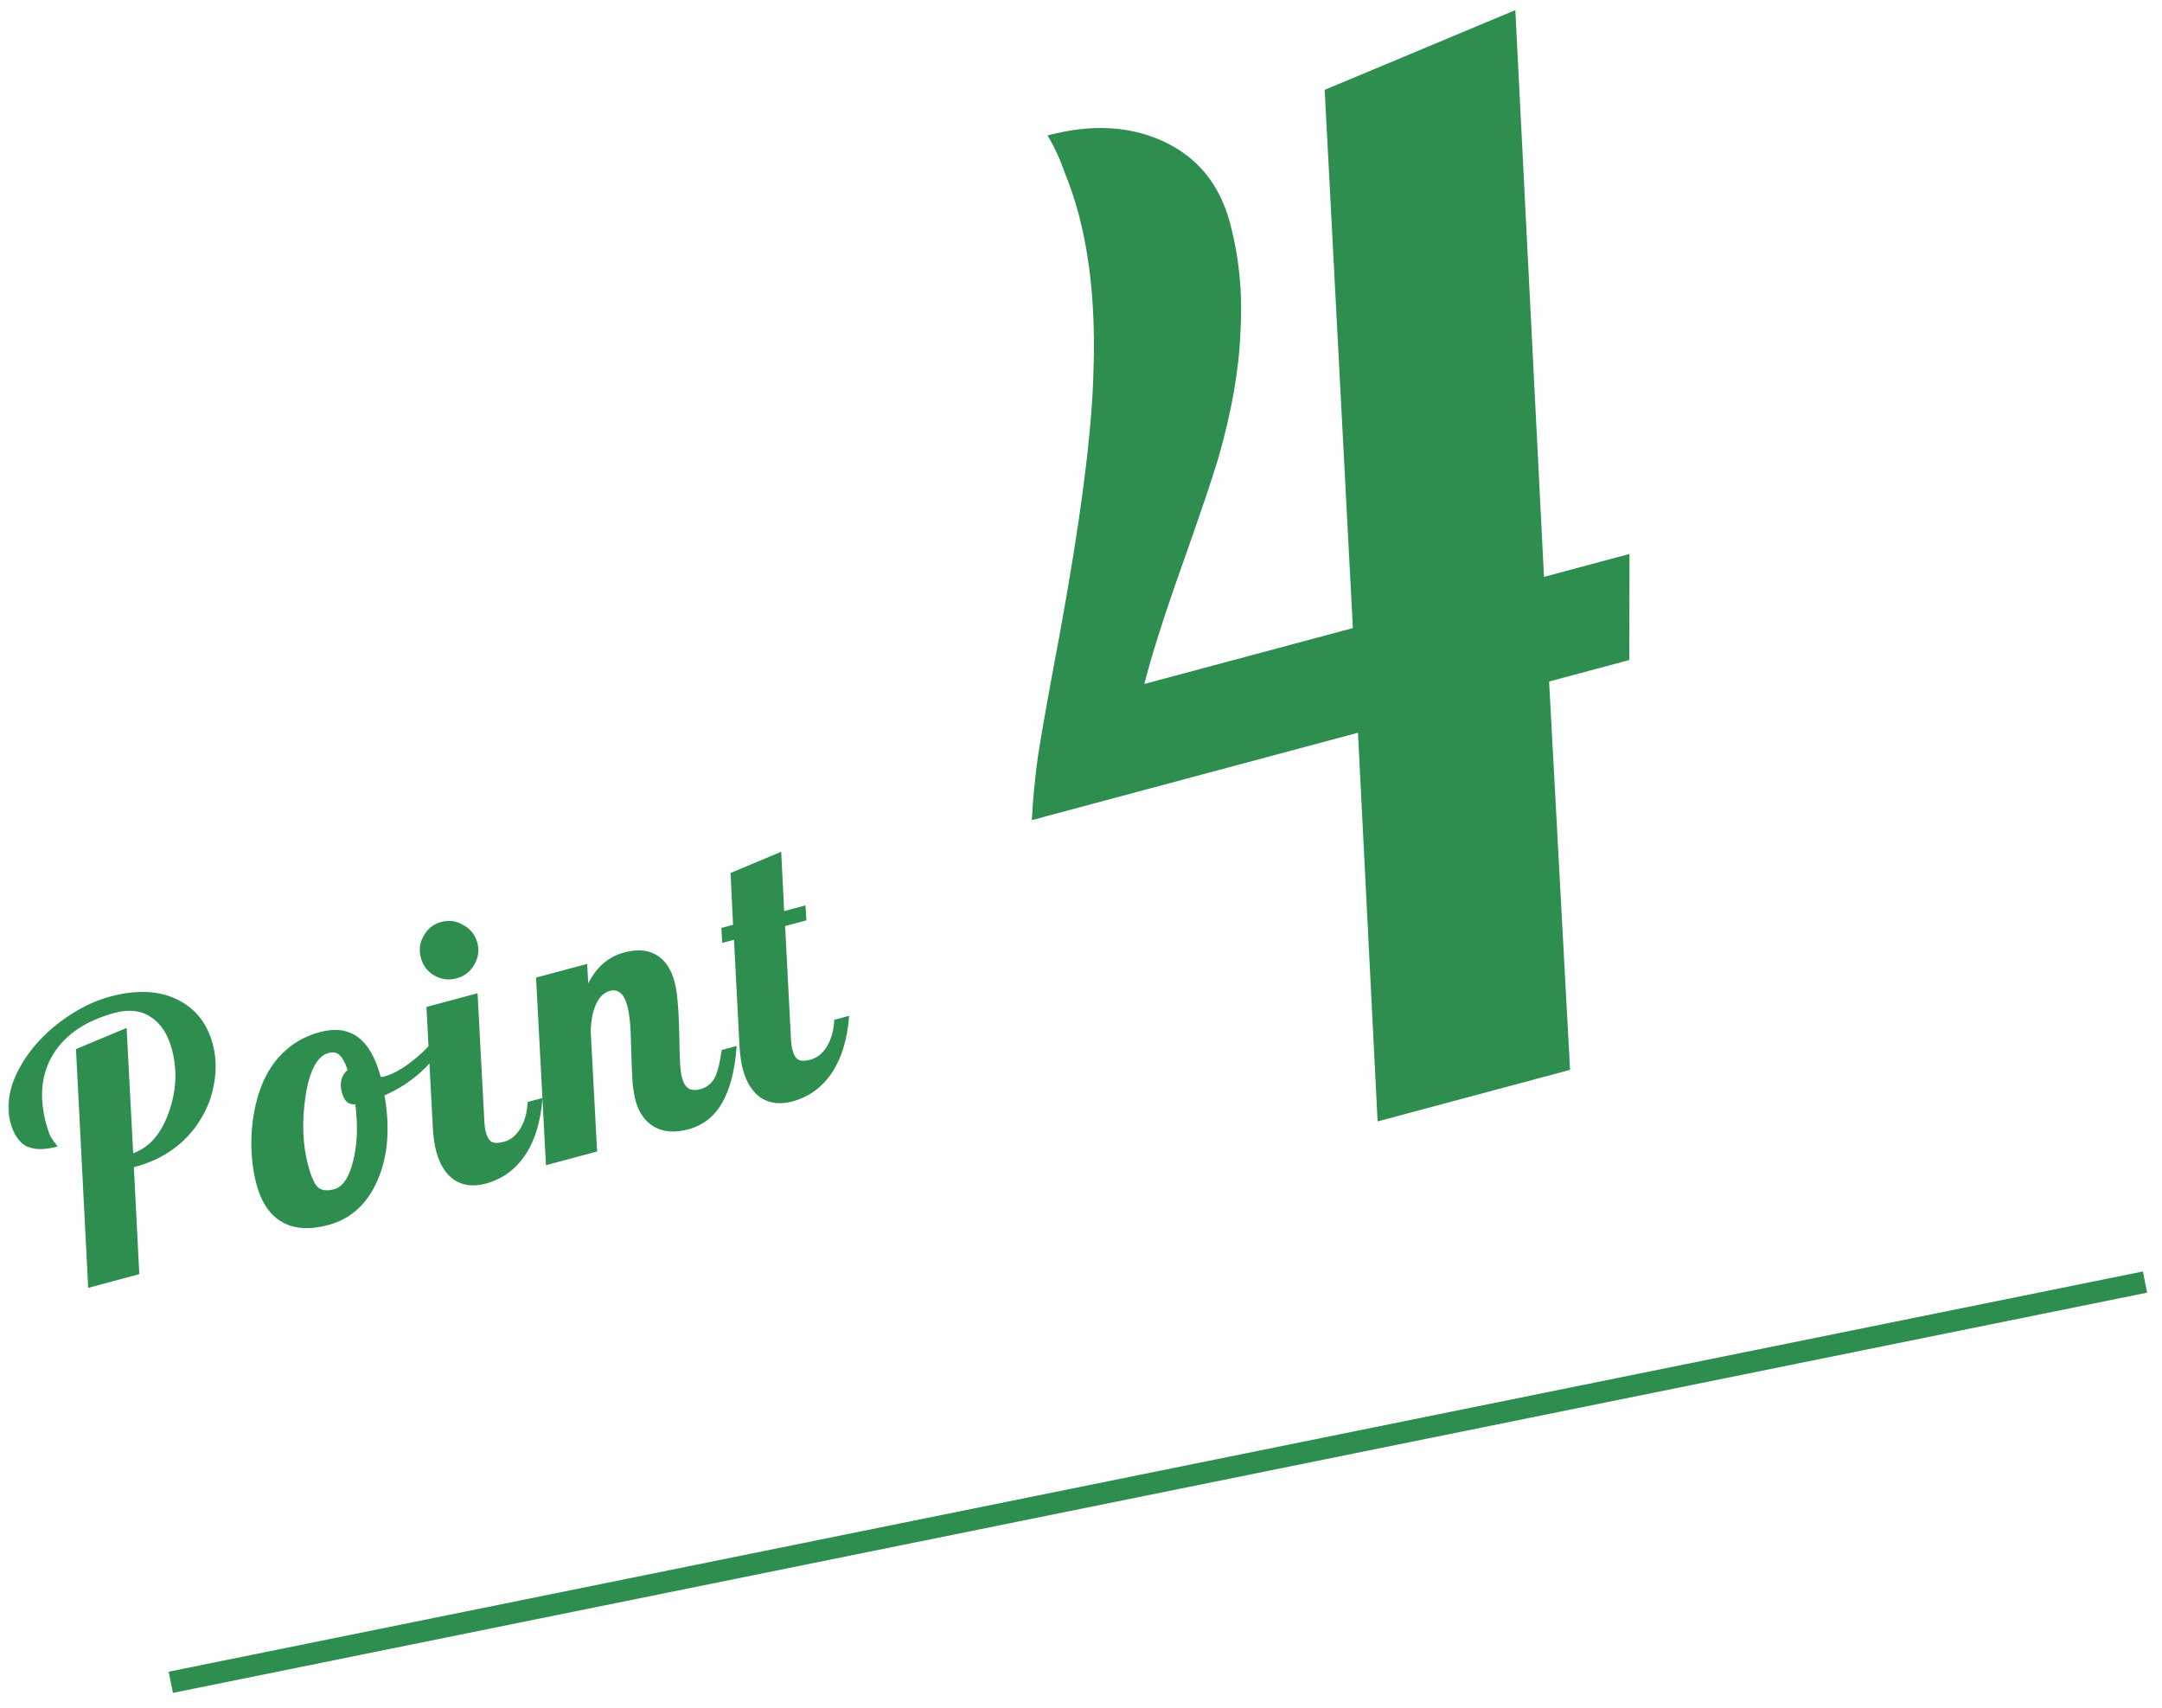
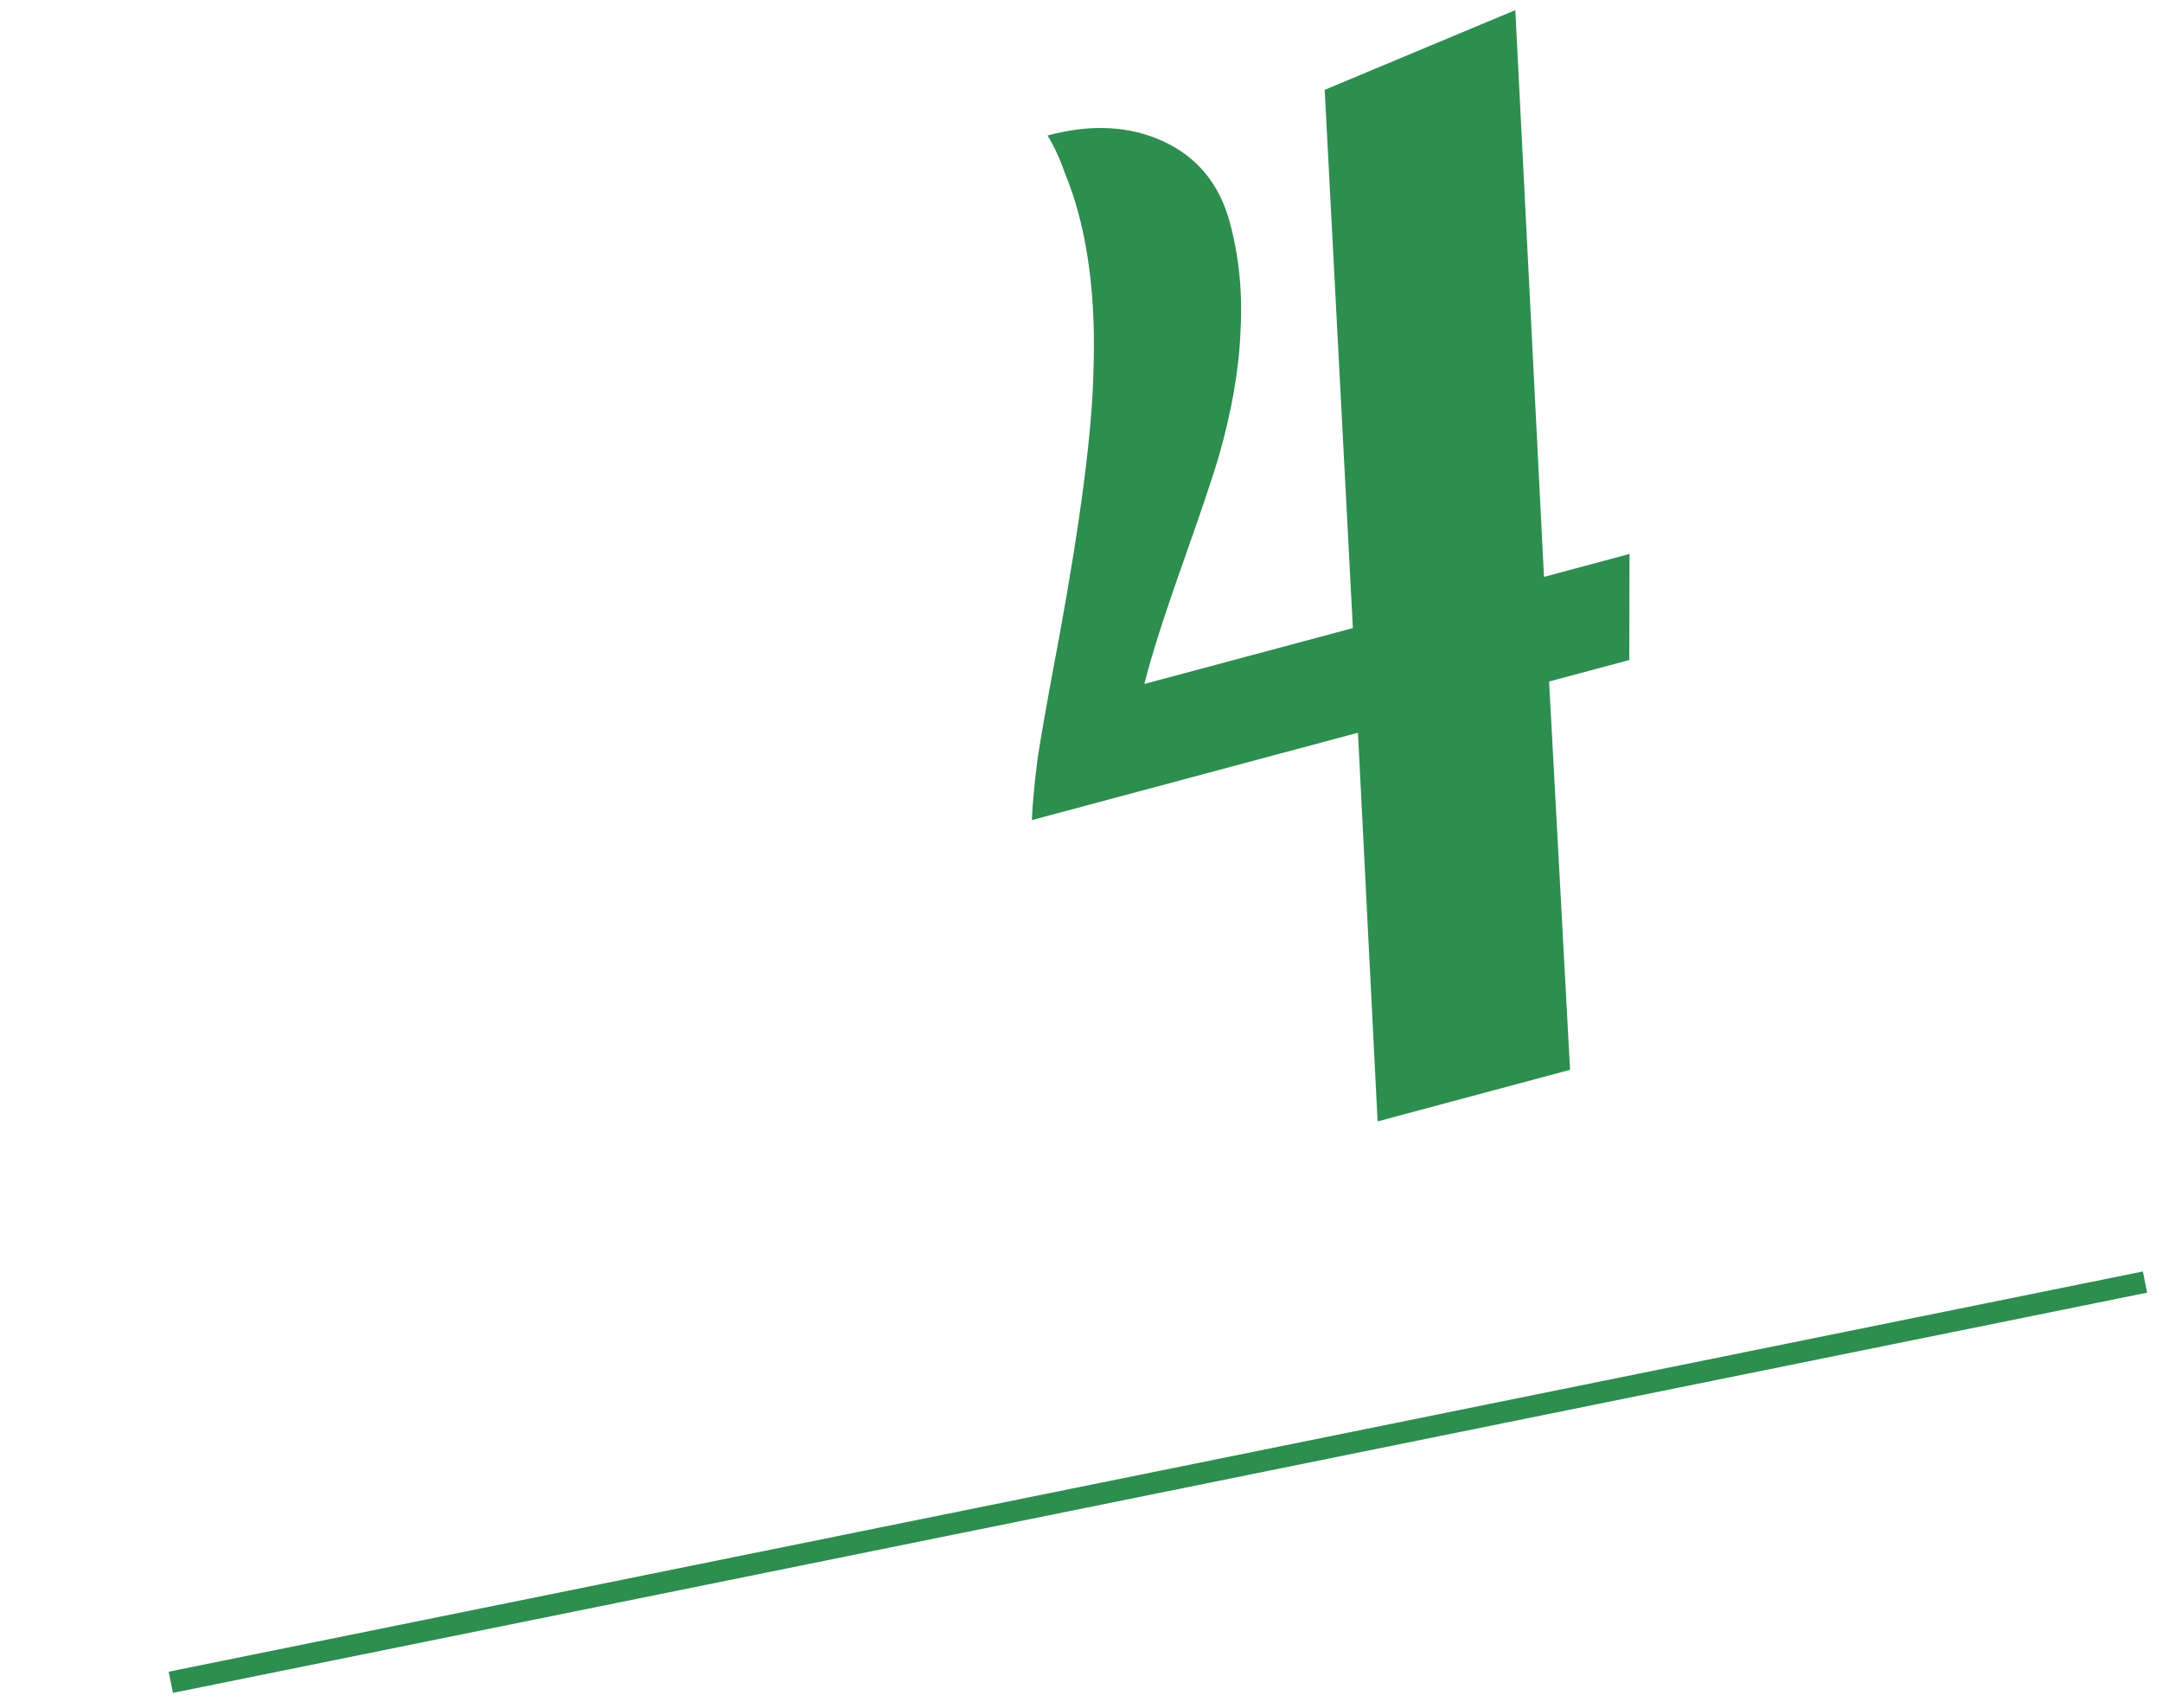
<svg xmlns="http://www.w3.org/2000/svg" width="100" height="79" viewBox="0 0 100 79" fill="none">
  <mask id="mask0_12_560" style="mask-type:alpha" maskUnits="userSpaceOnUse" x="0" y="0" width="100" height="79">
    <rect width="100" height="79" fill="#D9D9D9" />
  </mask>
  <g mask="url(#mask0_12_560)">
-     <path d="M6.444 58.933L4.079 59.567L3.514 48.525L5.856 47.545L6.16 53.342C6.909 53.071 7.456 52.443 7.803 51.459C8.16 50.471 8.209 49.496 7.951 48.532C7.764 47.832 7.436 47.333 6.969 47.036C6.514 46.735 5.963 46.672 5.317 46.845C3.981 47.203 3.031 47.839 2.466 48.753C1.91 49.653 1.799 50.727 2.133 51.975C2.189 52.183 2.248 52.36 2.311 52.508C2.385 52.652 2.474 52.787 2.578 52.911C2.611 52.949 2.631 52.979 2.637 53.001C2.651 53.009 2.659 53.019 2.662 53.03C2.049 53.194 1.566 53.188 1.214 53.013C0.87 52.823 0.625 52.455 0.478 51.908C0.332 51.36 0.366 50.764 0.58 50.12C0.806 49.473 1.188 48.843 1.728 48.229C2.189 47.718 2.711 47.279 3.293 46.912C3.883 46.531 4.485 46.258 5.098 46.094C6.302 45.771 7.328 45.813 8.176 46.219C9.024 46.626 9.579 47.316 9.84 48.29C9.995 48.871 10.017 49.475 9.903 50.104C9.801 50.73 9.576 51.312 9.228 51.851C8.898 52.374 8.482 52.814 7.98 53.171C7.477 53.529 6.909 53.793 6.274 53.963L6.191 53.985L6.444 58.933ZM11.862 54.771C11.695 54.147 11.616 53.458 11.626 52.705C11.646 51.948 11.758 51.25 11.961 50.608C12.193 49.854 12.55 49.236 13.031 48.755C13.509 48.263 14.099 47.924 14.8 47.736C15.5 47.548 16.084 47.626 16.552 47.97C17.02 48.314 17.371 48.924 17.605 49.8C17.63 49.805 17.655 49.81 17.68 49.815C17.713 49.806 17.751 49.796 17.795 49.784C18.134 49.694 18.514 49.492 18.935 49.18C19.356 48.867 19.731 48.515 20.06 48.122L20.326 48.525C20.108 48.936 19.773 49.331 19.323 49.709C18.884 50.085 18.372 50.404 17.785 50.667C18.05 52.18 17.942 53.488 17.463 54.59C16.984 55.692 16.225 56.383 15.185 56.661C14.331 56.89 13.621 56.846 13.055 56.528C12.489 56.21 12.091 55.625 11.862 54.771ZM15.199 48.702C14.674 48.843 14.318 49.508 14.132 50.696C13.957 51.881 13.997 52.949 14.252 53.902C14.39 54.416 14.538 54.752 14.698 54.909C14.868 55.062 15.117 55.095 15.446 55.007C15.851 54.899 16.146 54.468 16.331 53.714C16.527 52.958 16.562 52.08 16.435 51.081C16.273 51.09 16.139 51.049 16.033 50.961C15.935 50.858 15.86 50.708 15.807 50.511C15.751 50.303 15.747 50.11 15.793 49.934C15.84 49.757 15.935 49.608 16.078 49.487C15.963 49.143 15.837 48.913 15.7 48.797C15.574 48.678 15.407 48.647 15.199 48.702ZM22.078 43.603C22.174 43.965 22.125 44.306 21.93 44.629C21.746 44.948 21.473 45.156 21.112 45.253C20.75 45.349 20.41 45.306 20.091 45.121C19.772 44.937 19.564 44.664 19.467 44.303C19.37 43.942 19.414 43.601 19.598 43.282C19.779 42.952 20.051 42.739 20.412 42.642C20.773 42.545 21.115 42.594 21.437 42.789C21.767 42.971 21.981 43.242 22.078 43.603ZM20.174 53.248C20.136 53.105 20.104 52.944 20.079 52.763C20.051 52.571 20.031 52.365 20.019 52.145L19.724 46.575L22.088 45.941L22.402 51.841C22.406 51.946 22.415 52.043 22.427 52.133C22.437 52.213 22.453 52.297 22.477 52.384C22.536 52.603 22.627 52.749 22.752 52.821C22.885 52.879 23.072 52.876 23.313 52.811C23.619 52.729 23.874 52.52 24.078 52.184C24.278 51.837 24.387 51.432 24.404 50.97L25.093 50.786C25.01 51.876 24.742 52.757 24.288 53.43C23.835 54.103 23.225 54.542 22.459 54.747C21.912 54.894 21.434 54.84 21.025 54.586C20.625 54.318 20.341 53.872 20.174 53.248ZM29.397 50.9C29.344 50.703 29.3 50.45 29.265 50.143C29.24 49.833 29.218 49.334 29.198 48.647C29.184 47.982 29.163 47.507 29.133 47.222C29.104 46.936 29.064 46.7 29.014 46.514C28.941 46.241 28.836 46.046 28.699 45.93C28.562 45.814 28.395 45.782 28.198 45.835C27.936 45.906 27.726 46.108 27.569 46.444C27.421 46.765 27.338 47.18 27.322 47.689L27.618 53.259L25.253 53.893L24.794 45.216L27.159 44.583L27.207 45.485C27.398 45.105 27.632 44.796 27.909 44.558C28.185 44.319 28.509 44.15 28.882 44.051C29.462 43.895 29.953 43.934 30.356 44.166C30.758 44.398 31.04 44.816 31.202 45.418C31.269 45.669 31.317 45.979 31.345 46.347C31.381 46.701 31.407 47.258 31.423 48.016C31.43 48.612 31.442 49.032 31.46 49.273C31.478 49.515 31.508 49.712 31.549 49.865C31.61 50.095 31.712 50.256 31.854 50.347C31.992 50.427 32.171 50.438 32.39 50.379C32.664 50.306 32.874 50.15 33.022 49.911C33.169 49.672 33.289 49.223 33.382 48.565L34.072 48.38C33.995 49.492 33.772 50.367 33.403 51.005C33.045 51.641 32.521 52.051 31.832 52.236C31.219 52.4 30.698 52.364 30.271 52.126C29.841 51.878 29.549 51.469 29.397 50.9ZM33.364 42.92L33.906 42.775L33.791 40.377L36.133 39.397L36.27 42.141L37.256 41.877L37.3 42.569L36.315 42.833L36.584 48.041C36.589 48.145 36.597 48.243 36.609 48.333C36.619 48.413 36.636 48.496 36.659 48.584C36.718 48.803 36.81 48.949 36.934 49.021C37.067 49.079 37.254 49.076 37.495 49.011C37.802 48.929 38.057 48.72 38.26 48.384C38.46 48.037 38.569 47.632 38.586 47.17L39.276 46.986C39.192 48.075 38.924 48.957 38.471 49.63C38.017 50.303 37.407 50.742 36.641 50.947C36.094 51.094 35.616 51.04 35.208 50.786C34.807 50.518 34.523 50.072 34.356 49.448C34.318 49.305 34.286 49.144 34.261 48.963C34.233 48.771 34.213 48.565 34.202 48.345L33.95 43.467L33.408 43.612L33.364 42.92Z" fill="#2D8E50" />
    <line x1="7.901" y1="77.811" x2="99.214" y2="59.299" stroke="#2D8E50" />
-     <path d="M72.621 49.483L63.719 51.868L62.811 33.891L47.727 37.932C47.765 37.083 47.857 36.109 48.004 35.009C48.181 33.857 48.508 32.025 48.983 29.512C49.988 24.031 50.519 19.913 50.576 17.159C50.674 14.394 50.442 11.961 49.879 9.859C49.702 9.2 49.49 8.572 49.242 7.976C49.035 7.369 48.772 6.799 48.452 6.266C50.471 5.725 52.264 5.819 53.828 6.548C55.393 7.277 56.413 8.528 56.888 10.3C57.318 11.907 57.481 13.586 57.376 15.337C57.312 17.077 56.972 19.023 56.356 21.176C56.053 22.185 55.486 23.861 54.656 26.203C53.826 28.546 53.251 30.357 52.931 31.635L62.575 29.051L61.271 4.156L70.089 0.468L71.415 26.682L75.371 25.622L75.361 30.528L71.651 31.522L72.621 49.483Z" fill="#2D8E50" />
+     <path d="M72.621 49.483L63.719 51.868L62.811 33.891L47.727 37.932C47.765 37.083 47.857 36.109 48.004 35.009C48.181 33.857 48.508 32.025 48.983 29.512C49.988 24.031 50.519 19.913 50.576 17.159C50.674 14.394 50.442 11.961 49.879 9.859C49.702 9.2 49.49 8.572 49.242 7.976C49.035 7.369 48.772 6.799 48.452 6.266C50.471 5.725 52.264 5.819 53.828 6.548C55.393 7.277 56.413 8.528 56.888 10.3C57.318 11.907 57.481 13.586 57.376 15.337C57.312 17.077 56.972 19.023 56.356 21.176C56.053 22.185 55.486 23.861 54.656 26.203C53.826 28.546 53.251 30.357 52.931 31.635L62.575 29.051L61.271 4.156L70.089 0.468L71.415 26.682L75.371 25.622L75.361 30.528L71.651 31.522L72.621 49.483" fill="#2D8E50" />
  </g>
</svg>